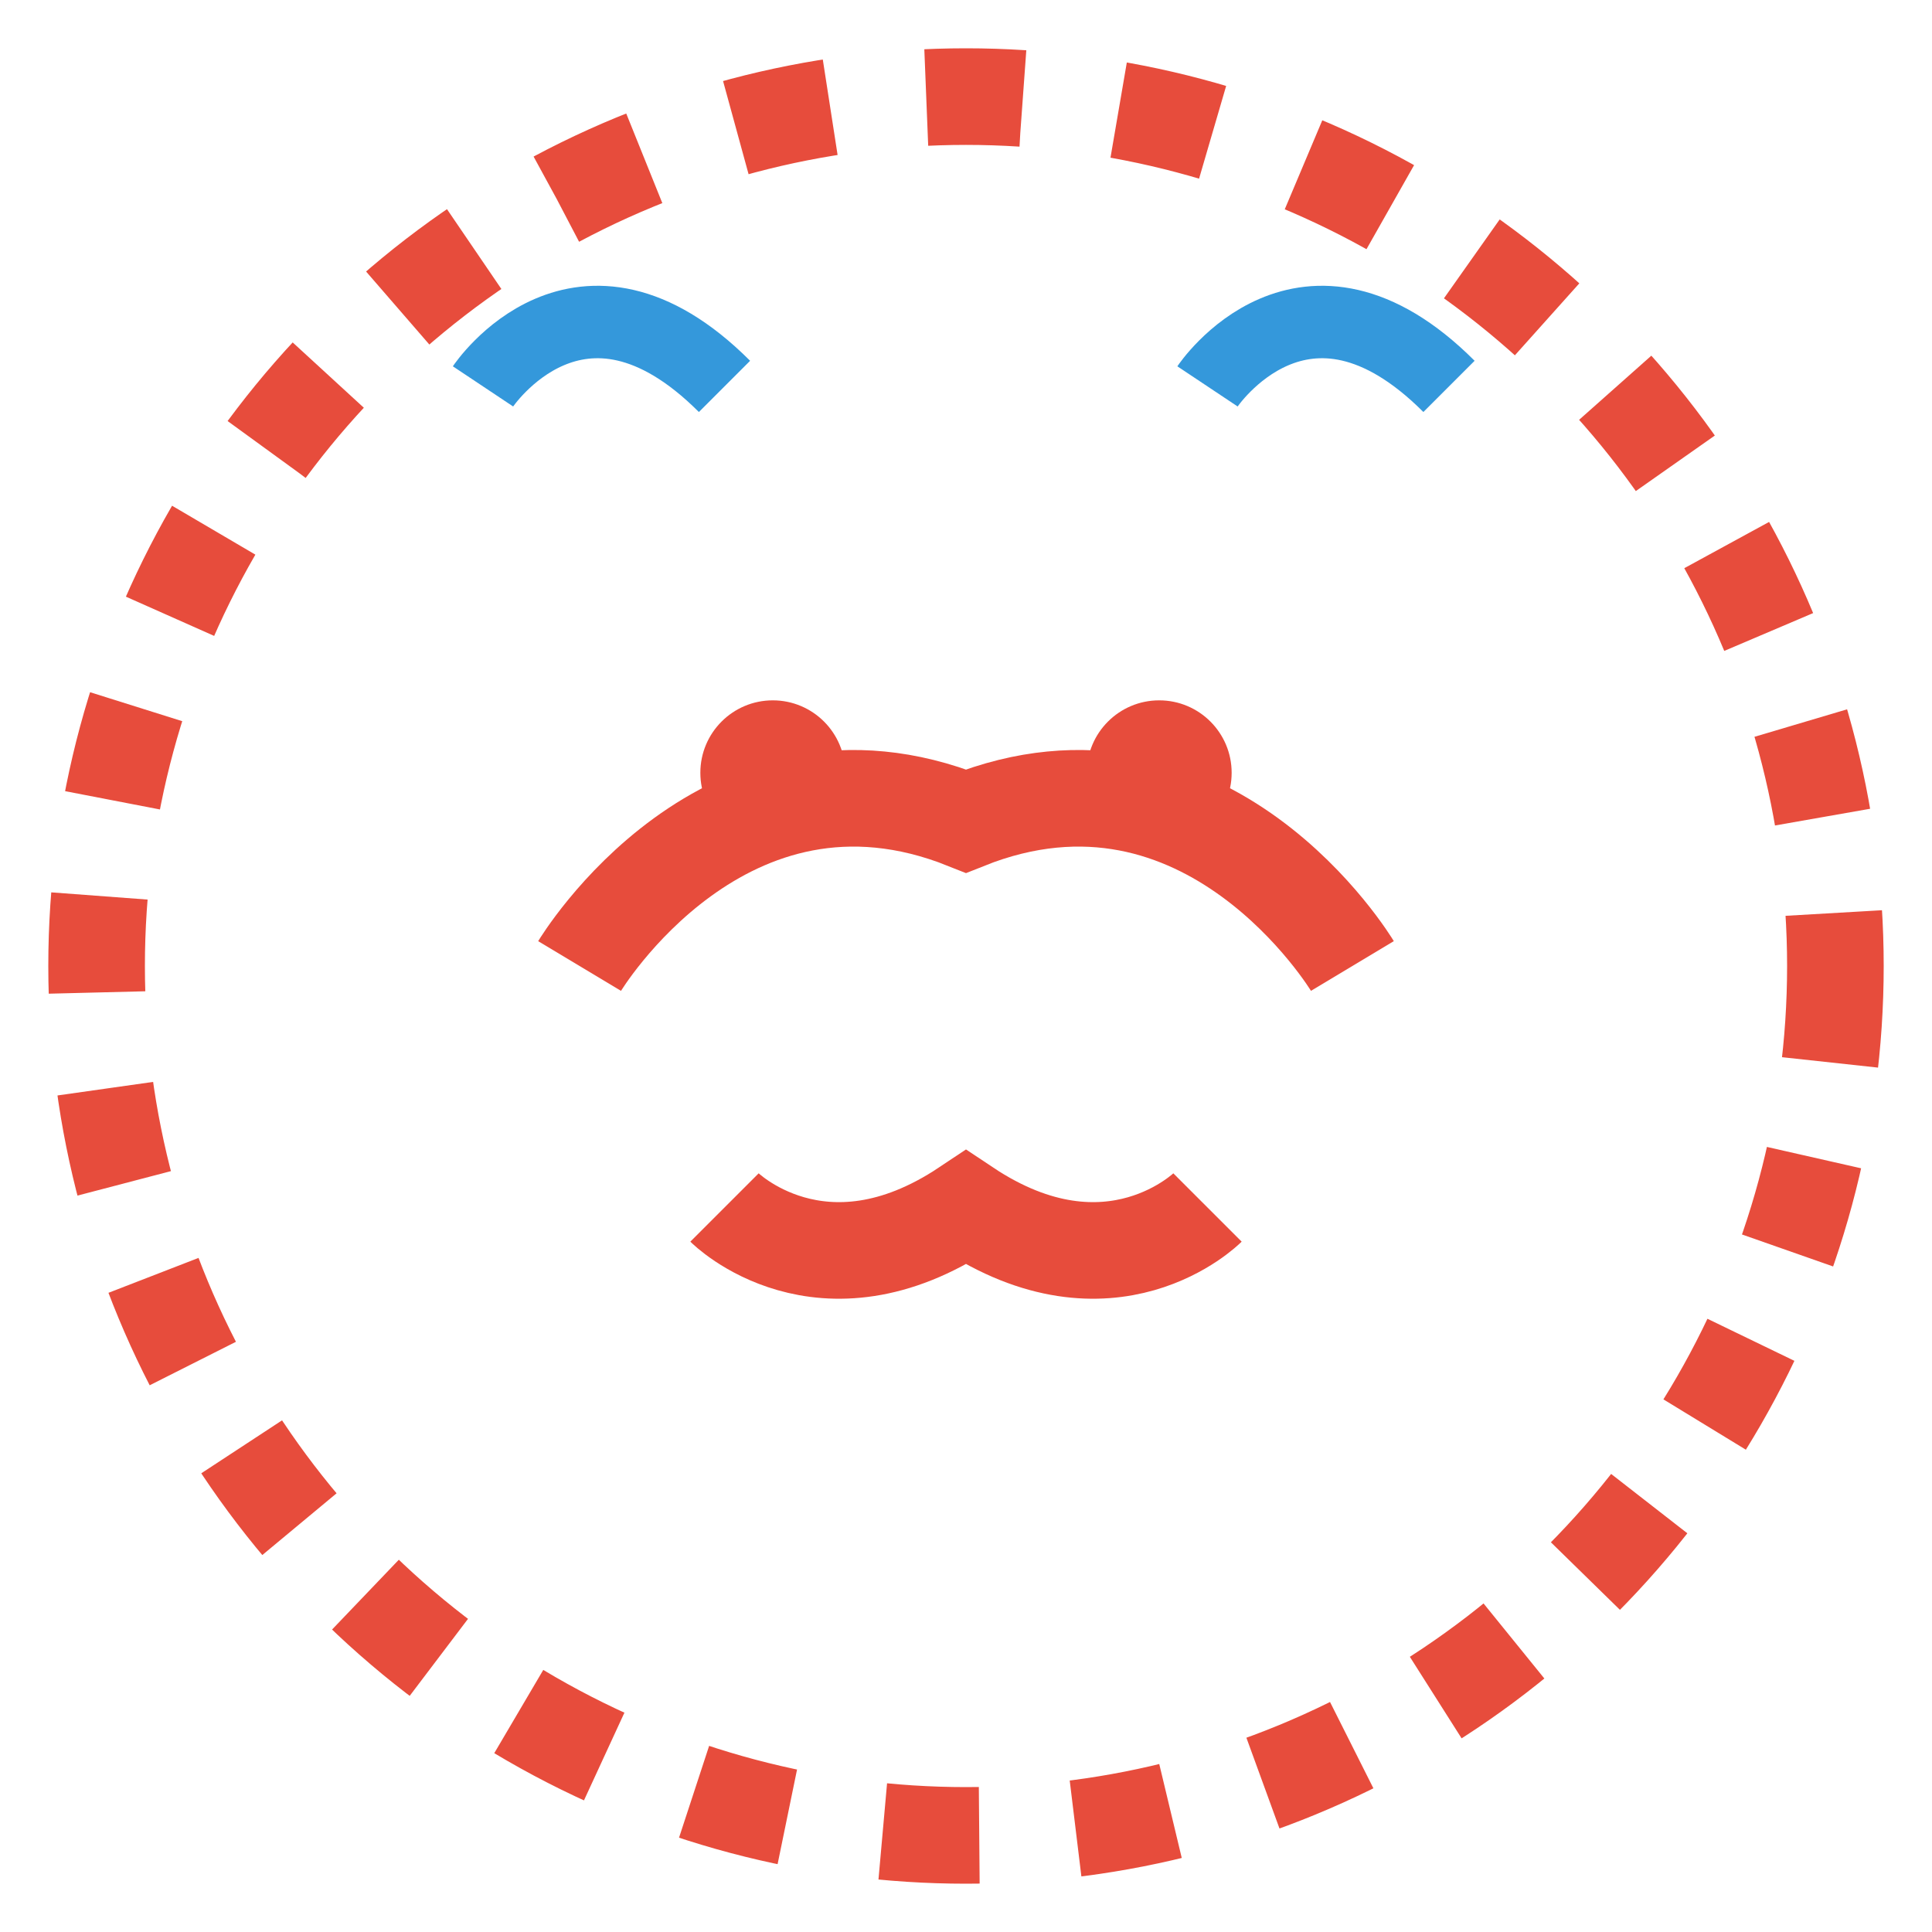
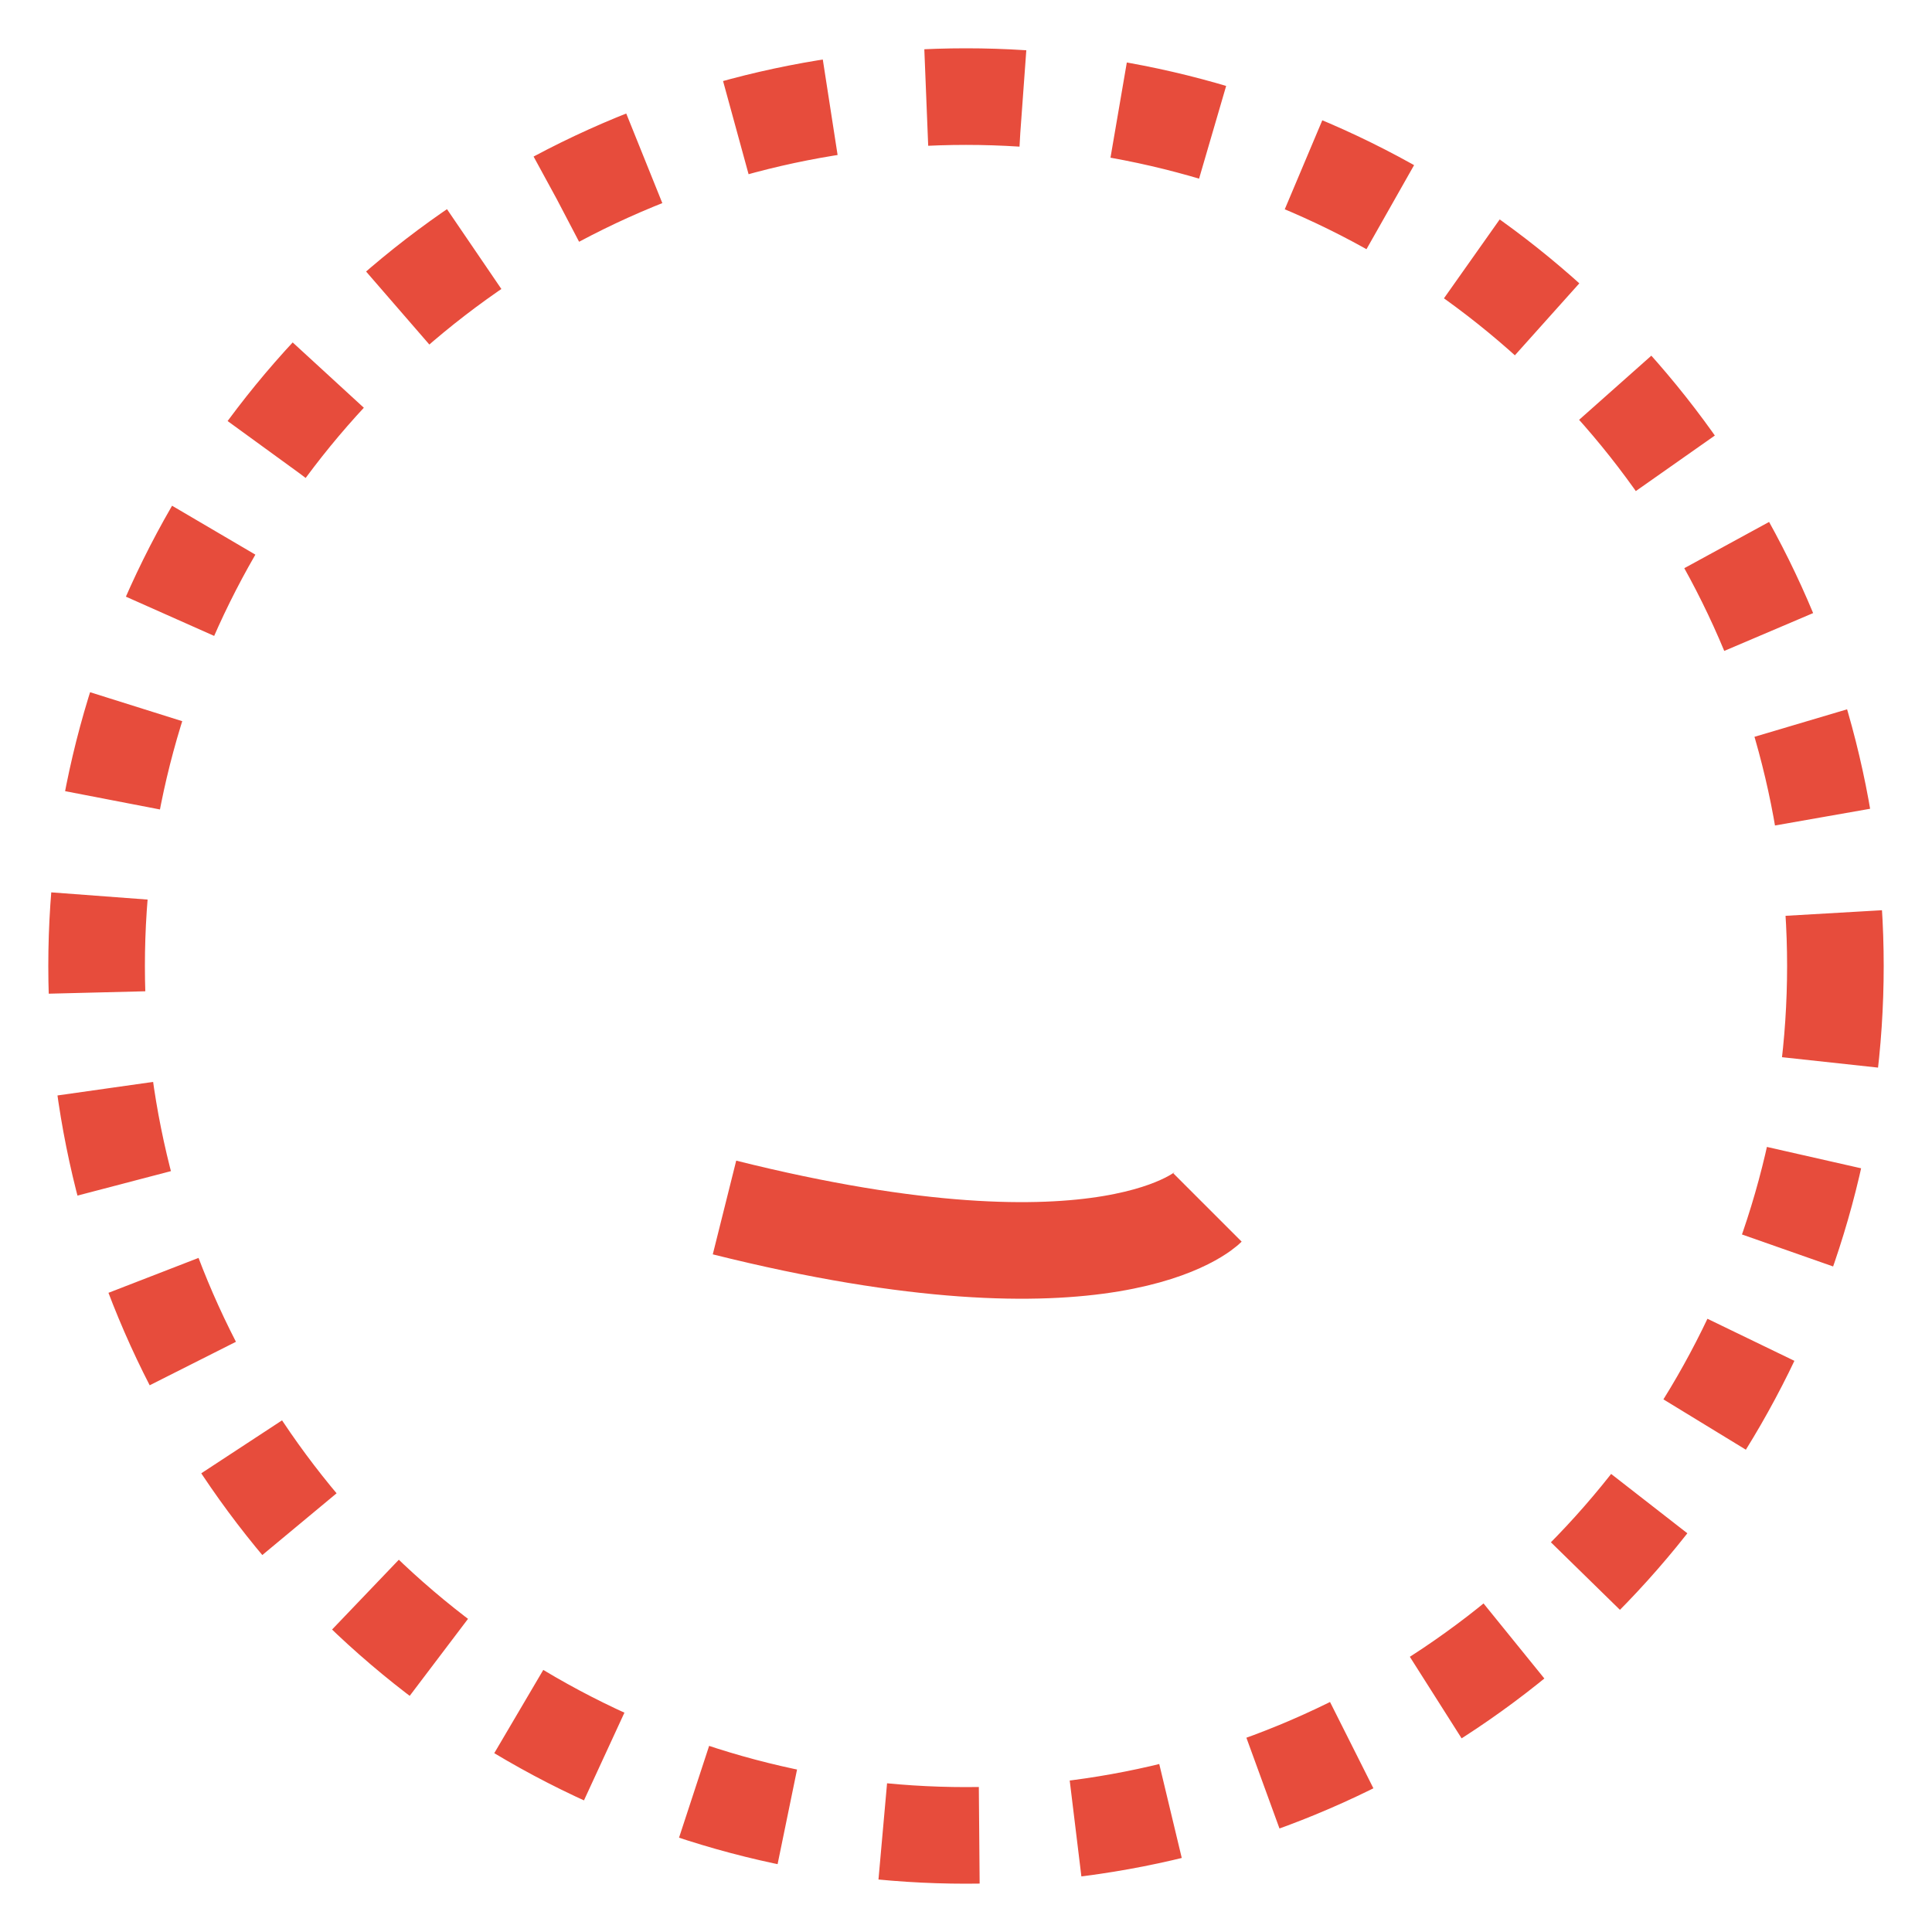
<svg xmlns="http://www.w3.org/2000/svg" width="40" height="40" viewBox="0 0 40 40" fill="none">
  <circle cx="20" cy="20" r="18" stroke="#e74c3c" stroke-width="2" fill="none" stroke-dasharray="2,2" />
-   <path d="M12 20 C12 20, 15 15, 20 17 C25 15, 28 20, 28 20" stroke="#e74c3c" stroke-width="2" fill="none" />
-   <path d="M15 25 C15 25, 17 27, 20 25 C23 27, 25 25, 25 25" stroke="#e74c3c" stroke-width="2" fill="none" />
-   <circle cx="16" cy="16" r="1.5" fill="#e74c3c" />
-   <circle cx="24" cy="16" r="1.5" fill="#e74c3c" />
-   <path d="M10 8 C10 8, 12 5, 15 8" stroke="#3498db" stroke-width="1.5" fill="none" />
-   <path d="M25 8 C25 8, 27 5, 30 8" stroke="#3498db" stroke-width="1.5" fill="none" />
+   <path d="M15 25 C23 27, 25 25, 25 25" stroke="#e74c3c" stroke-width="2" fill="none" />
</svg>